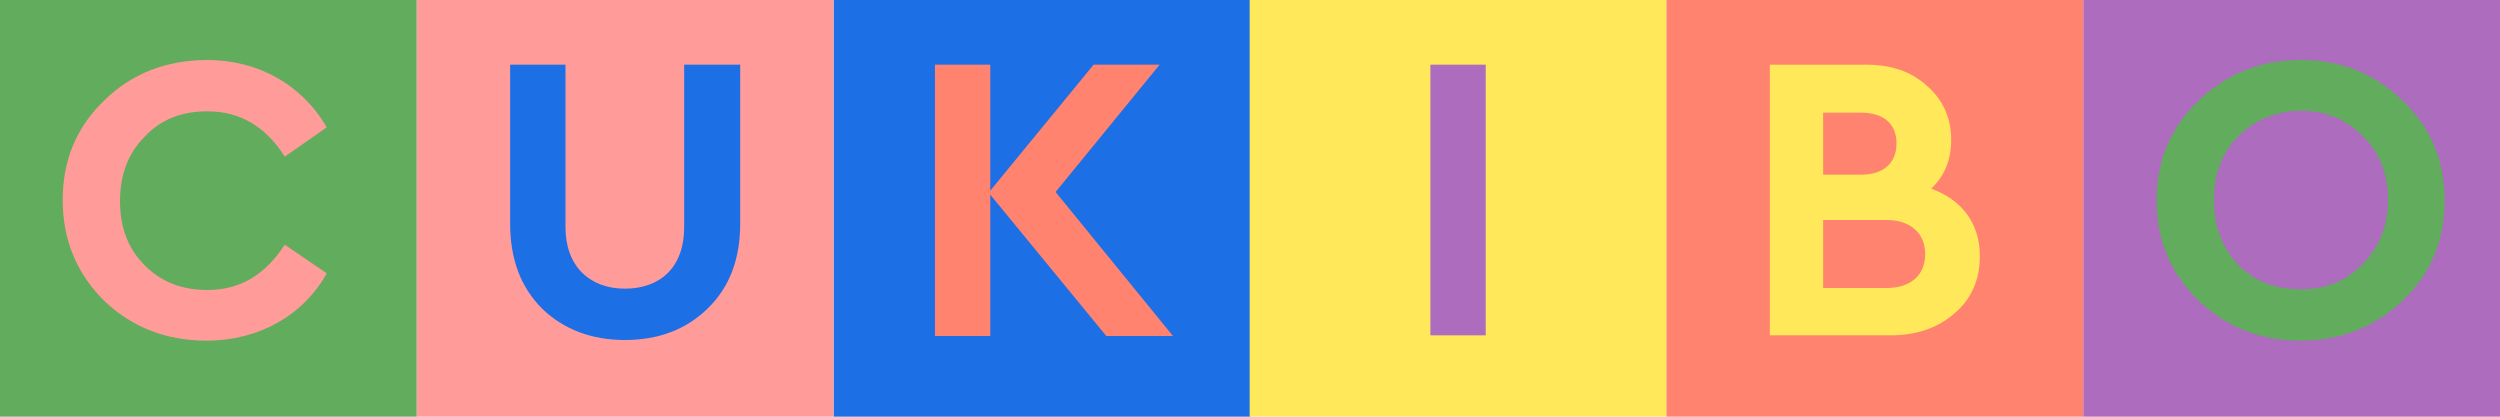
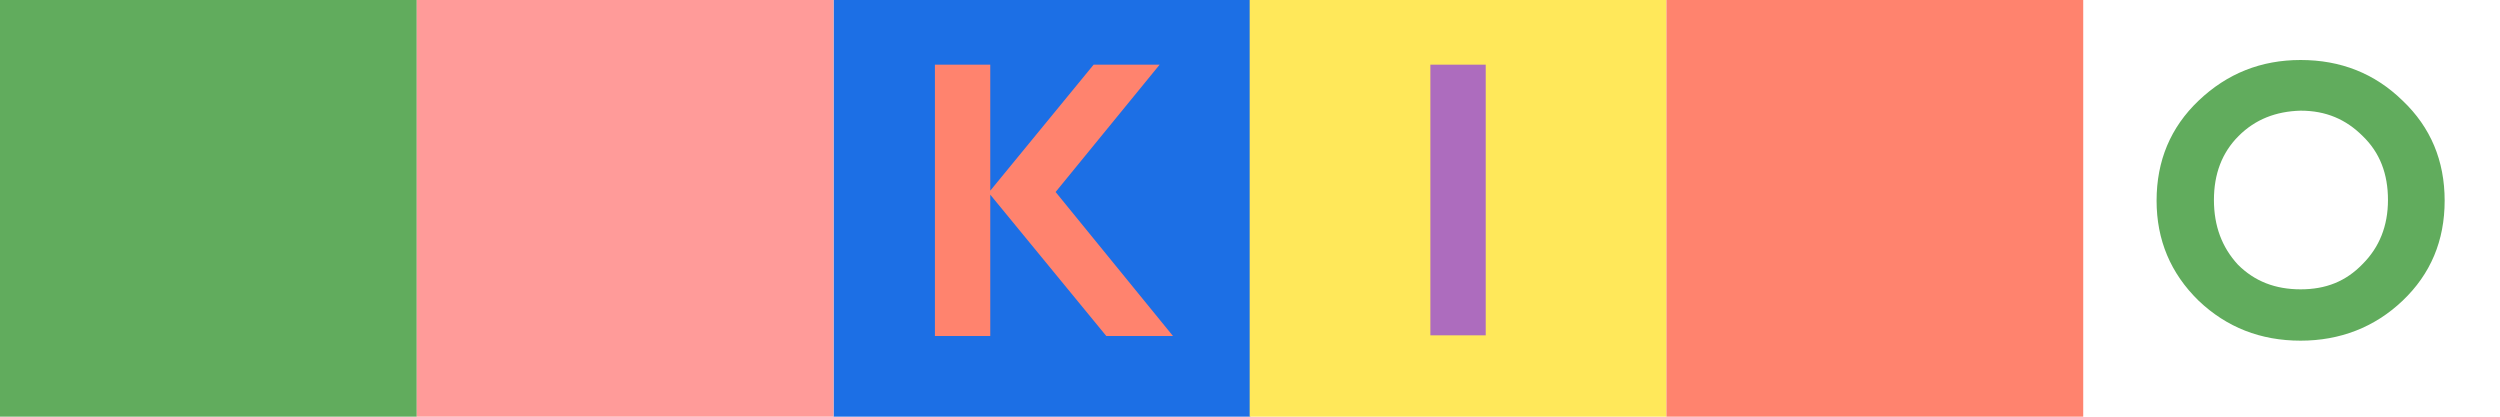
<svg xmlns="http://www.w3.org/2000/svg" width="180" height="30" viewBox="0 0 180 30" fill="none">
  <path d="M30.008 0H0V30H30.008V0Z" fill="#61AC5D" />
-   <path d="M180 0H149.992V30H180V0Z" fill="#AD6CBE" />
  <path d="M90.024 0H60.016V30H90.024V0Z" fill="#1C6FE5" />
  <path d="M119.984 0H89.976V30H119.984V0Z" fill="#FFE85A" />
  <path d="M60.016 0H30.008V30H60.016V0Z" fill="#FF9B99" />
  <path d="M149.992 0H119.984V30H149.992V0Z" fill="#FF836E" />
-   <path d="M23.526 9.168L20.501 11.28C19.109 9.072 17.236 8.016 14.932 8.016C13.107 8.016 11.571 8.592 10.419 9.84C9.218 11.04 8.642 12.576 8.642 14.496C8.642 16.368 9.218 17.904 10.419 19.104C11.619 20.304 13.107 20.88 14.932 20.88C17.285 20.88 19.109 19.776 20.501 17.616L23.526 19.68C21.846 22.704 18.629 24.528 14.884 24.528C11.955 24.528 9.506 23.568 7.49 21.648C5.521 19.68 4.513 17.28 4.513 14.4C4.513 11.52 5.521 9.12 7.538 7.2C9.506 5.28 12.003 4.32 14.932 4.32C18.581 4.32 21.75 6.096 23.526 9.168Z" fill="#FF9B99" />
-   <path d="M53.294 4.656V16.08C53.294 18.672 52.526 20.688 50.941 22.224C49.405 23.712 47.437 24.48 44.988 24.48C42.587 24.48 40.571 23.712 39.034 22.224C37.498 20.688 36.73 18.672 36.73 16.08V4.656H40.715V16.368C40.715 19.2 42.491 20.784 44.988 20.784C47.581 20.784 49.261 19.2 49.261 16.368V4.656H53.294Z" fill="#1C6FE5" />
  <path d="M84.454 24.192H79.653L71.299 14.016V24.192H67.314V4.656H71.299V13.728L78.741 4.656H83.494L76.004 13.824L84.454 24.192Z" fill="#FF836E" />
  <path d="M106.972 4.656V24.144H102.987V4.656H106.972Z" fill="#AD6CBE" />
-   <path d="M142.55 18.432C142.55 20.112 141.974 21.504 140.725 22.56C139.525 23.616 137.989 24.144 136.116 24.144H127.426V4.656H134.34C136.164 4.656 137.605 5.136 138.757 6.192C139.909 7.2 140.485 8.496 140.485 10.08C140.485 11.52 140.005 12.672 139.045 13.584C141.302 14.4 142.55 16.128 142.55 18.432ZM131.267 8.112V12.576H134.004C135.636 12.576 136.548 11.712 136.548 10.32C136.548 8.928 135.636 8.112 134.004 8.112H131.267ZM135.828 20.736C137.557 20.736 138.613 19.824 138.613 18.288C138.613 16.8 137.557 15.84 135.828 15.84H131.267V20.736H135.828Z" fill="#FFE85A" />
  <path d="M165.644 4.32C168.525 4.32 170.974 5.28 172.99 7.248C175.007 9.168 176.015 11.568 176.015 14.448C176.015 17.328 175.007 19.728 172.99 21.648C170.974 23.568 168.477 24.528 165.644 24.528C162.764 24.528 160.315 23.568 158.298 21.648C156.282 19.68 155.274 17.28 155.274 14.448C155.274 11.568 156.282 9.168 158.298 7.248C160.363 5.28 162.812 4.32 165.644 4.32ZM161.179 9.792C159.979 10.992 159.403 12.528 159.403 14.4C159.403 16.272 159.979 17.808 161.131 19.056C162.331 20.256 163.82 20.832 165.644 20.832C167.469 20.832 168.909 20.256 170.11 19.008C171.31 17.808 171.934 16.272 171.934 14.4C171.934 12.528 171.358 10.992 170.11 9.792C168.909 8.592 167.469 7.968 165.644 7.968C163.868 8.016 162.379 8.592 161.179 9.792Z" fill="#61AC5D" />
</svg>